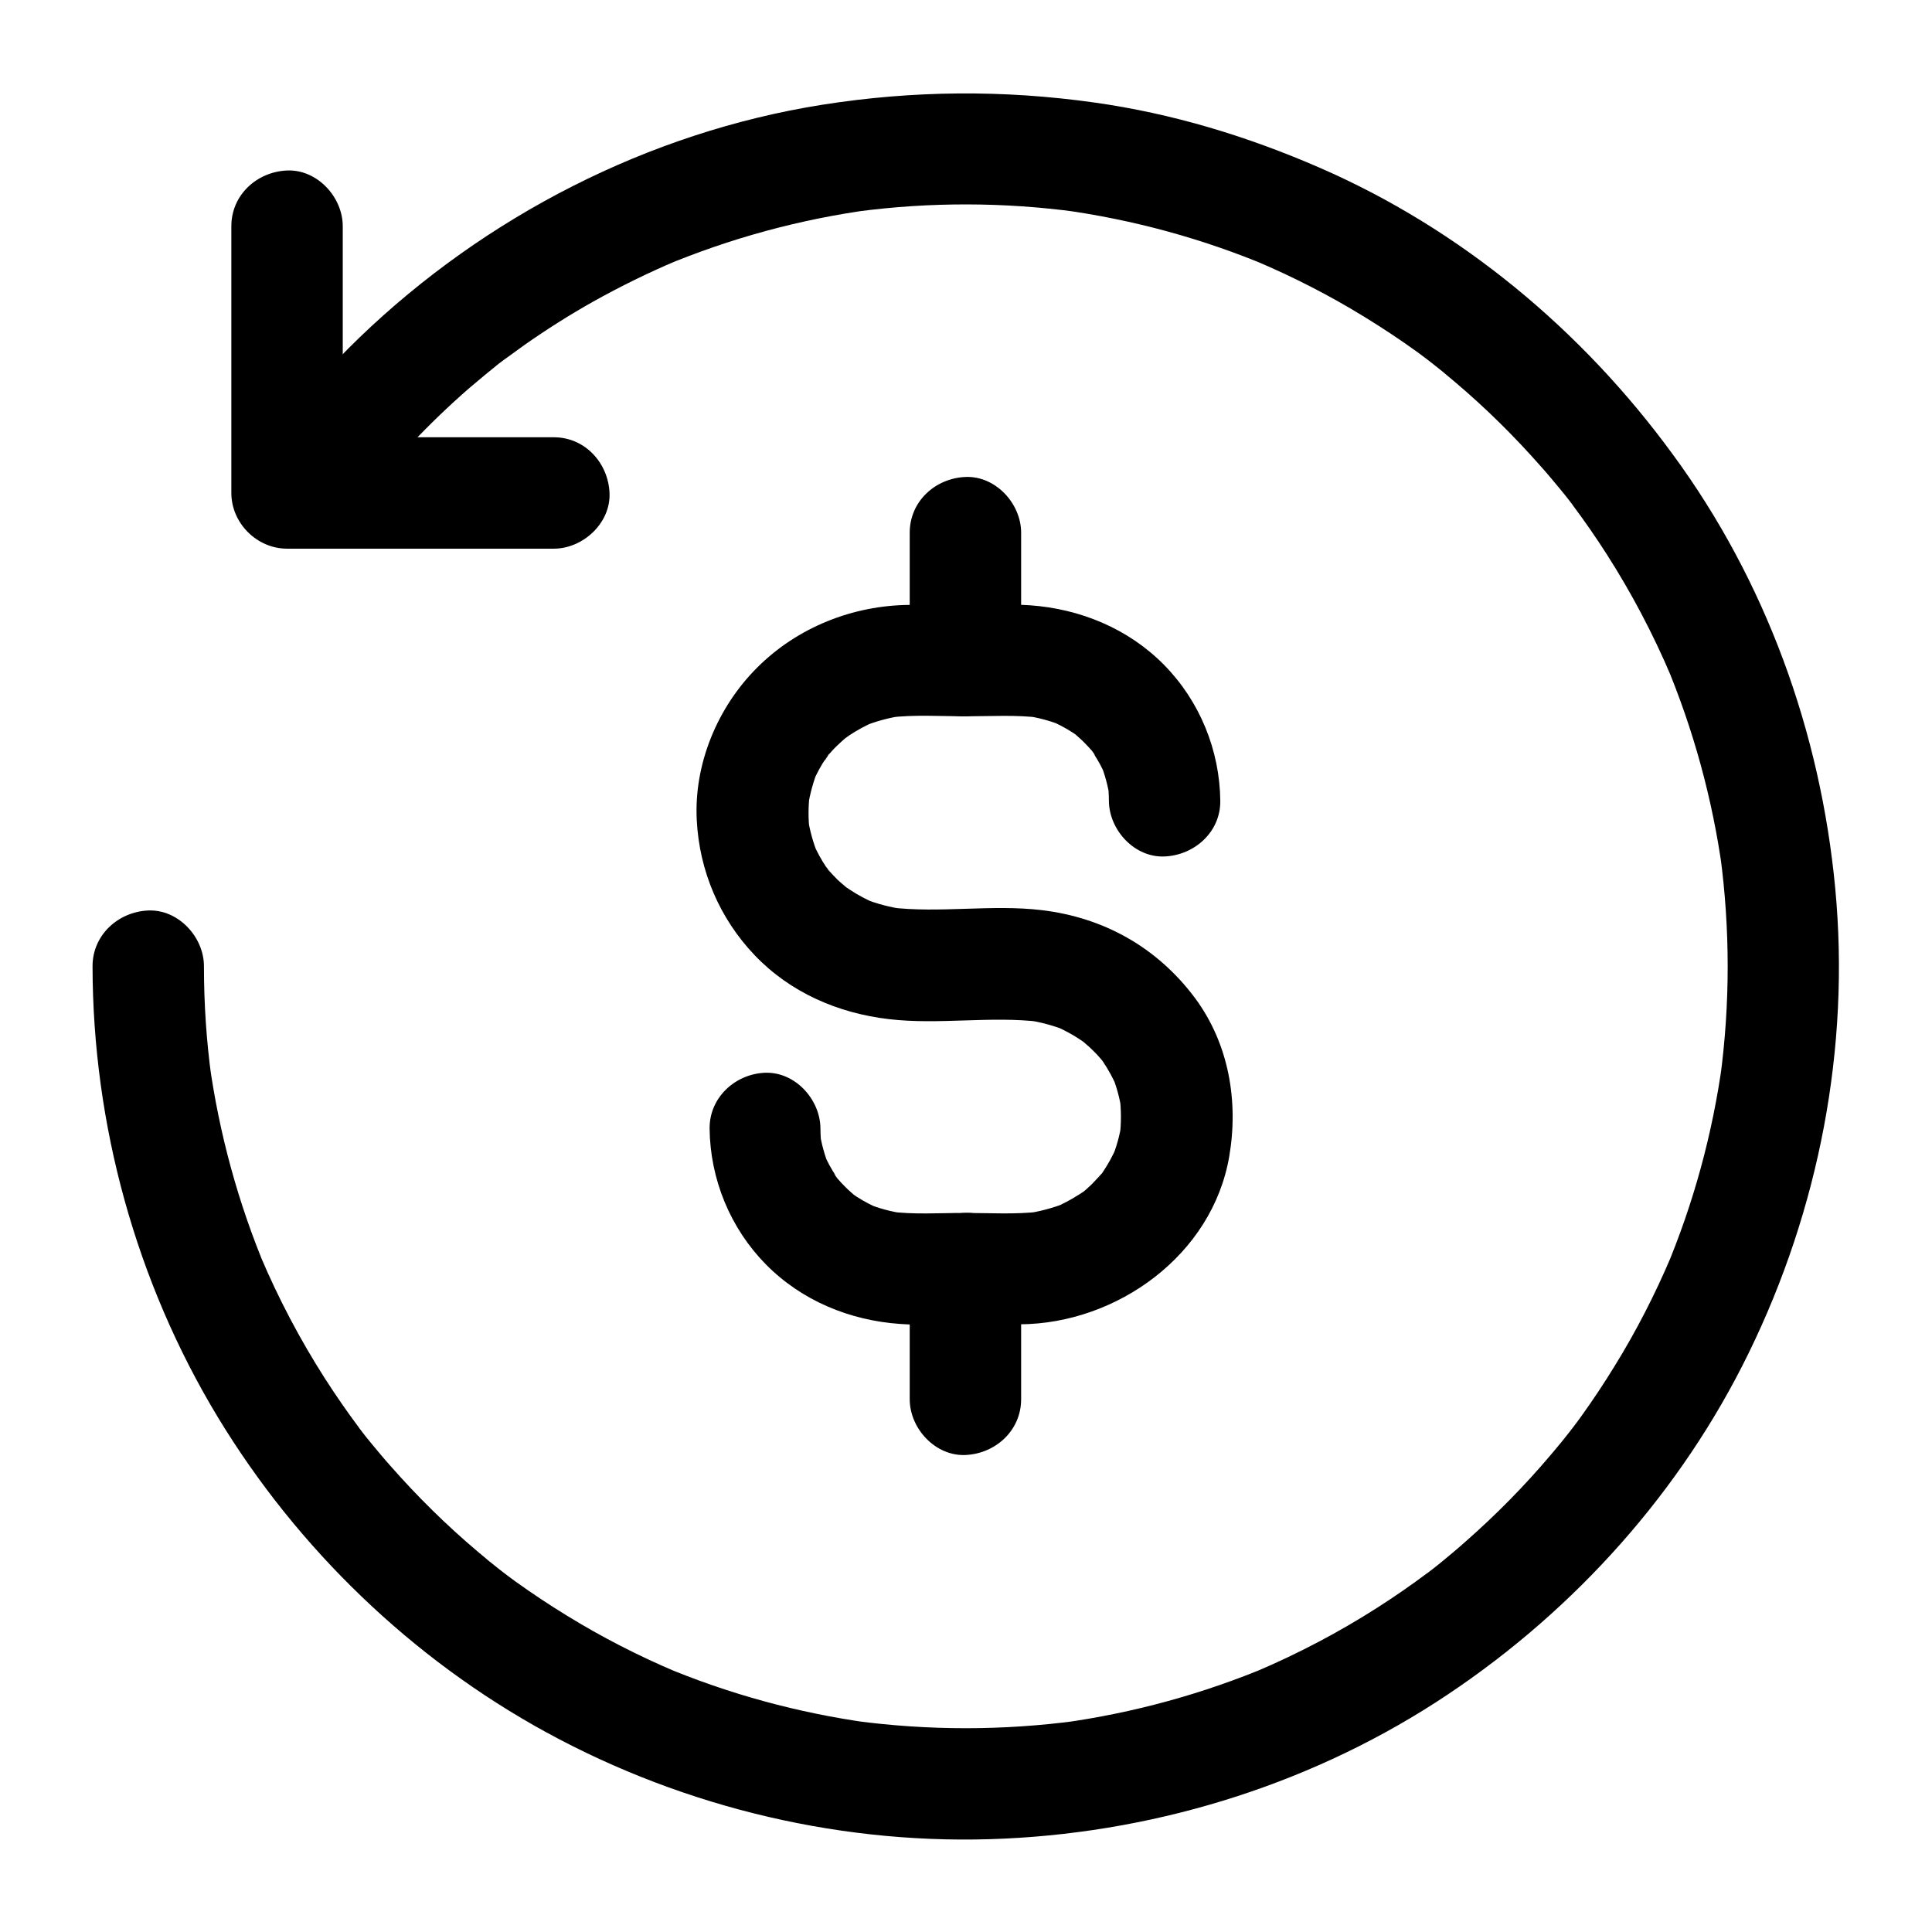
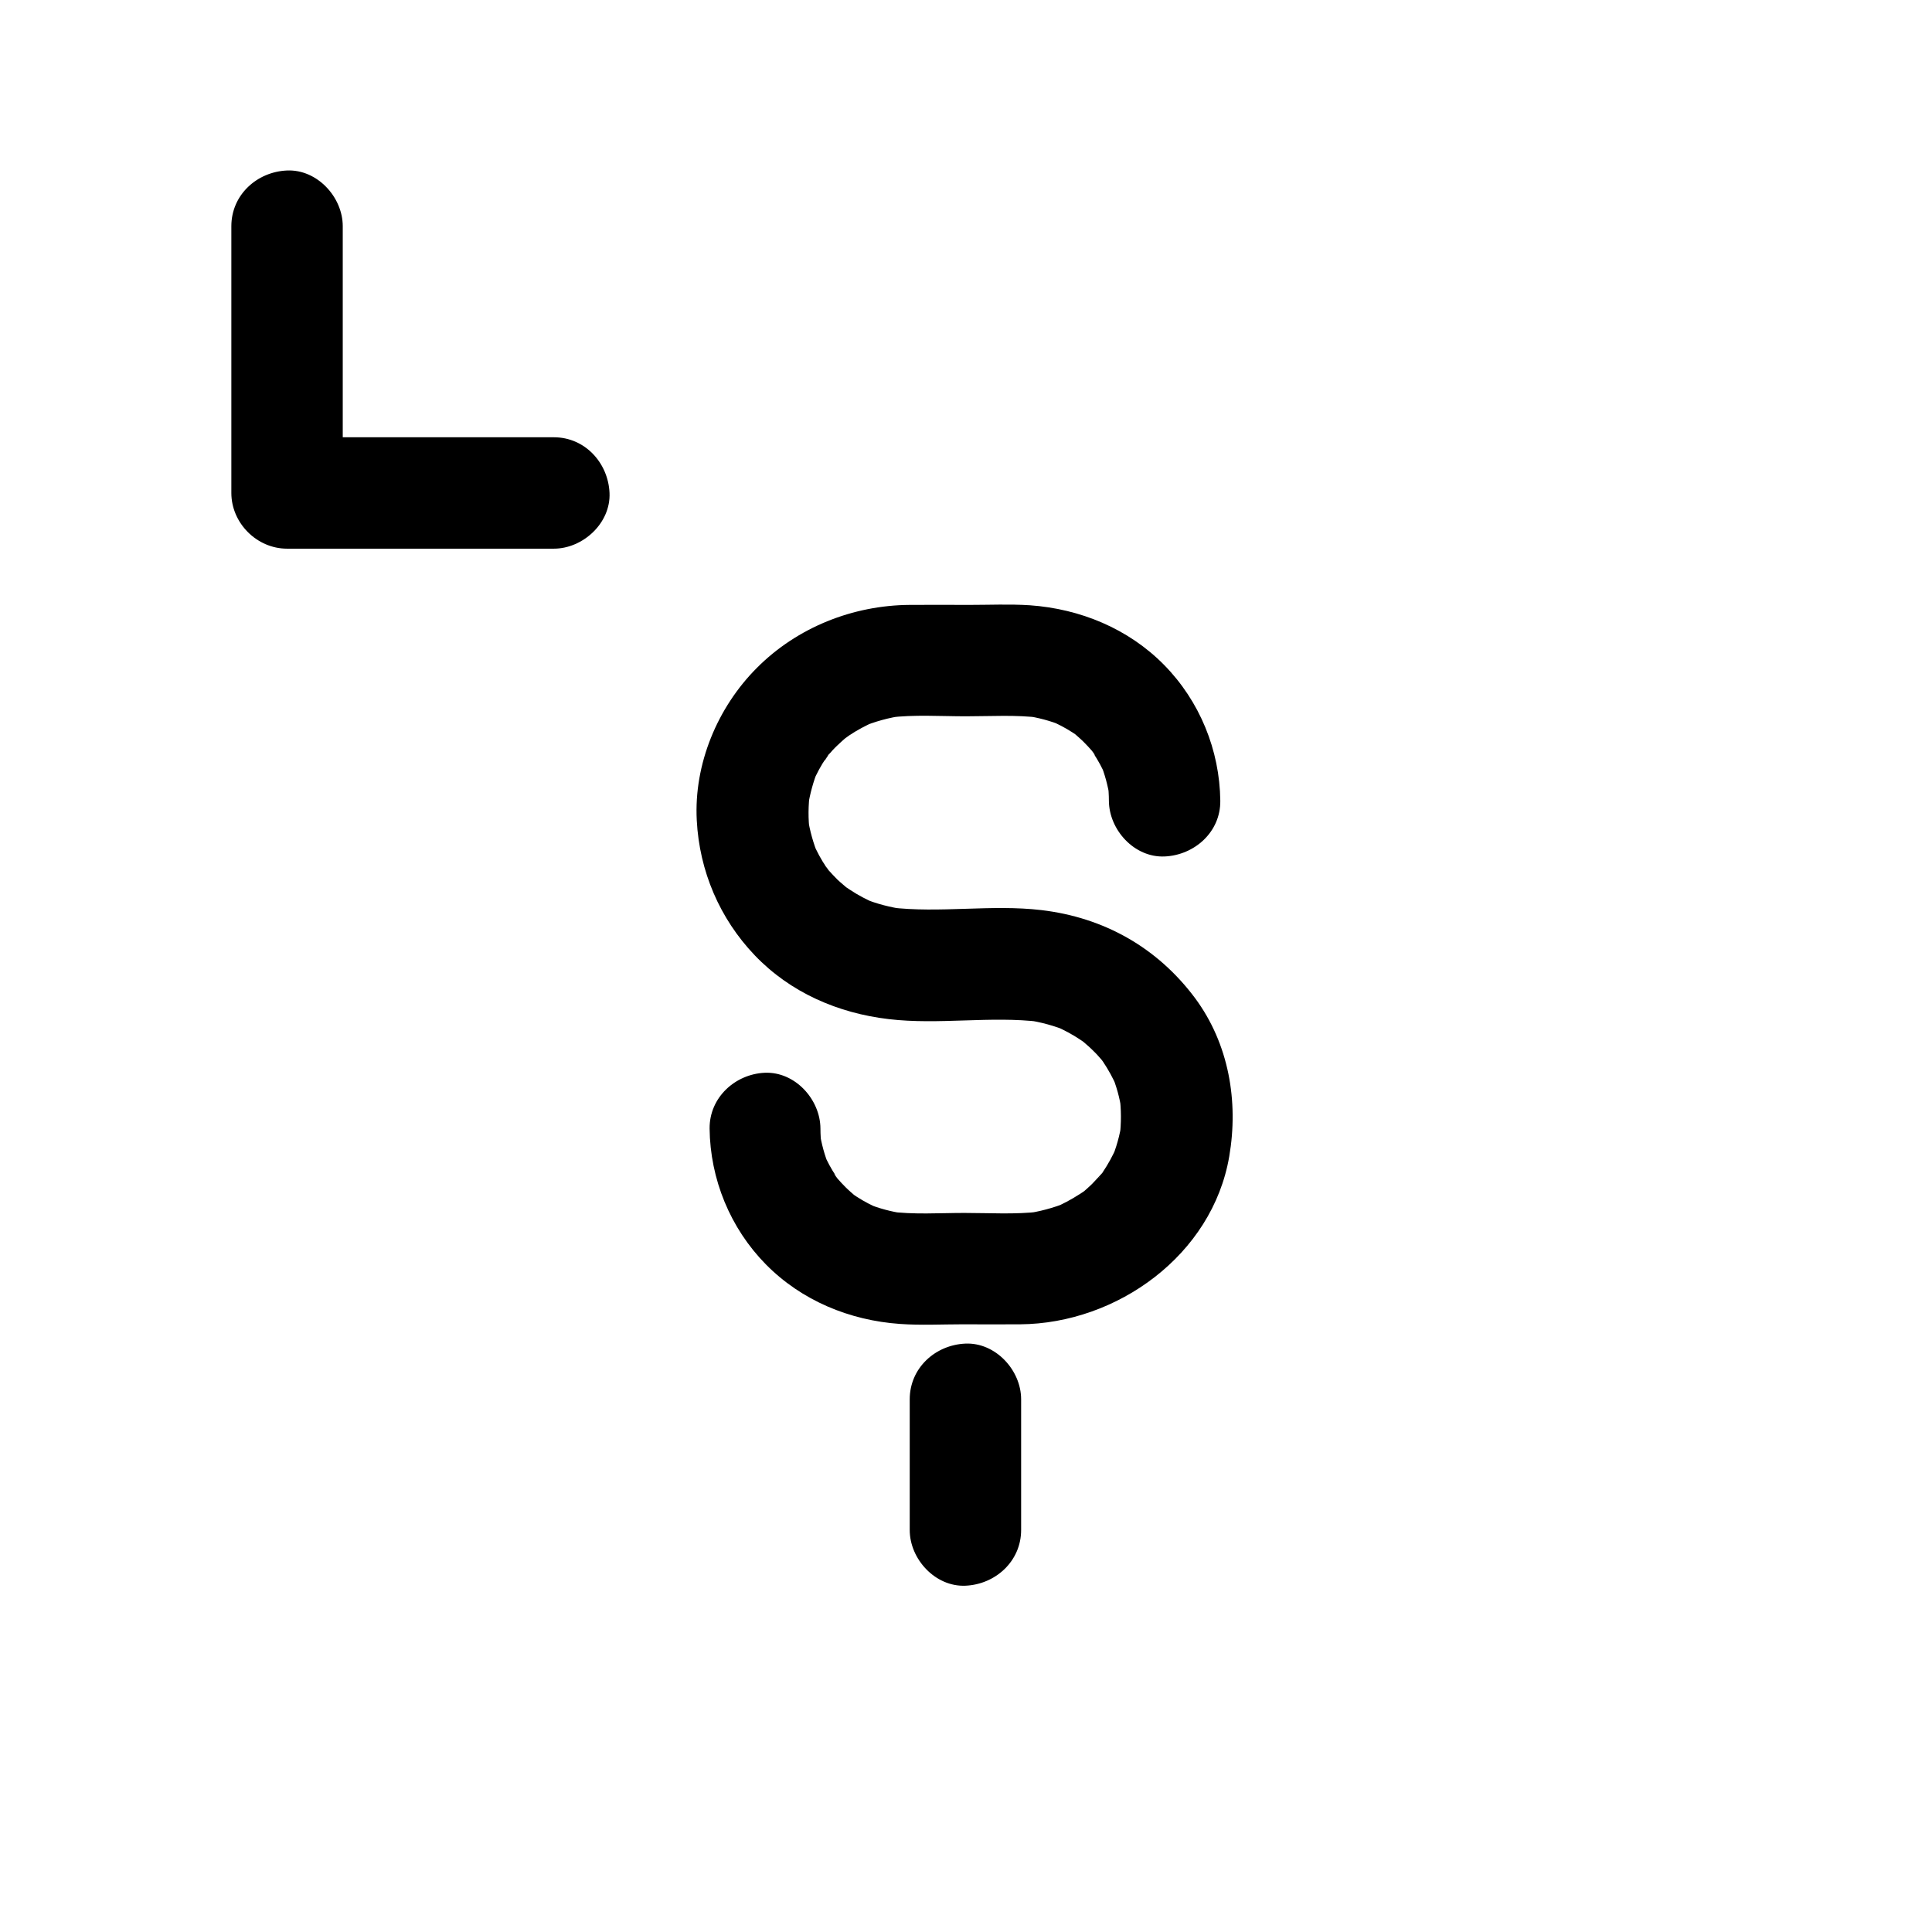
<svg xmlns="http://www.w3.org/2000/svg" fill="#000000" width="800px" height="800px" version="1.1" viewBox="144 144 512 512">
  <g>
-     <path d="m239.02 277.93c8.809-11.316 18.648-21.797 29.473-31.191 2.707-2.312 5.461-4.574 8.215-6.789 1.918-1.523-2.805 2.117-0.344 0.297 0.688-0.543 1.379-1.031 2.066-1.523 1.477-1.082 2.953-2.164 4.477-3.246 5.953-4.184 12.102-8.07 18.402-11.609 7.133-3.984 14.465-7.578 21.992-10.773-1.18 0.492-2.363 0.984-3.543 1.477 17.711-7.43 36.309-12.496 55.352-15.055-1.328 0.195-2.609 0.344-3.938 0.543 19.336-2.559 38.918-2.508 58.203 0.098-1.328-0.195-2.609-0.344-3.938-0.543 18.895 2.609 37.344 7.625 54.957 15.055-1.18-0.492-2.363-0.984-3.543-1.477 9.988 4.231 19.68 9.199 28.93 14.906 4.574 2.805 9.102 5.805 13.48 8.953 1.031 0.738 2.066 1.523 3.102 2.312 0.543 0.395 1.031 0.789 1.523 1.18 2.117 1.574-3-2.363-0.934-0.738 2.215 1.723 4.379 3.492 6.496 5.312 8.215 6.938 15.891 14.516 22.977 22.582 1.723 1.918 3.344 3.887 5.019 5.902 0.836 0.984 1.625 2.016 2.41 3 0.688 0.836 2.215 2.953-0.738-0.934 0.543 0.688 1.031 1.379 1.574 2.066 3.246 4.328 6.297 8.758 9.199 13.285 6.543 10.234 12.203 21.008 16.973 32.227-0.492-1.18-0.984-2.363-1.477-3.543 7.379 17.562 12.449 36.062 15.055 54.957-0.195-1.328-0.344-2.609-0.543-3.938 2.609 19.484 2.609 39.312 0 58.793 0.195-1.328 0.344-2.609 0.543-3.938-2.609 18.895-7.625 37.344-15.055 54.957 0.492-1.18 0.984-2.363 1.477-3.543-4.231 9.988-9.199 19.68-14.906 28.93-2.805 4.574-5.805 9.102-8.953 13.48-0.738 1.031-1.523 2.066-2.312 3.102-0.395 0.543-0.789 1.031-1.18 1.523-1.574 2.117 2.363-3 0.738-0.934-1.723 2.215-3.492 4.379-5.312 6.496-6.938 8.215-14.516 15.891-22.582 22.977-1.918 1.723-3.887 3.344-5.902 5.019-0.984 0.836-2.016 1.625-3 2.41-0.836 0.688-2.953 2.215 0.934-0.738-0.688 0.543-1.379 1.031-2.066 1.574-4.328 3.246-8.758 6.297-13.285 9.199-10.234 6.543-21.008 12.203-32.227 16.973 1.18-0.492 2.363-0.984 3.543-1.477-17.562 7.379-36.062 12.449-54.957 15.055 1.328-0.195 2.609-0.344 3.938-0.543-19.484 2.609-39.312 2.609-58.793 0 1.328 0.195 2.609 0.344 3.938 0.543-18.895-2.609-37.344-7.625-54.957-15.055 1.18 0.492 2.363 0.984 3.543 1.477-9.988-4.231-19.68-9.199-28.93-14.906-4.574-2.805-9.102-5.805-13.48-8.953-1.031-0.738-2.066-1.523-3.102-2.312-0.543-0.395-1.031-0.789-1.523-1.18-2.117-1.574 3 2.363 0.934 0.738-2.215-1.723-4.379-3.492-6.496-5.312-8.215-6.938-15.891-14.516-22.977-22.582-1.723-1.918-3.344-3.887-5.019-5.902-0.836-0.984-1.625-2.016-2.41-3-0.688-0.836-2.215-2.953 0.738 0.934-0.543-0.688-1.031-1.379-1.574-2.066-3.246-4.328-6.297-8.758-9.199-13.285-6.543-10.234-12.203-21.008-16.973-32.227 0.492 1.18 0.984 2.363 1.477 3.543-7.379-17.562-12.449-36.062-15.055-54.957 0.195 1.328 0.344 2.609 0.543 3.938-1.328-9.742-1.969-19.582-1.969-29.422 0-7.723-6.789-15.105-14.762-14.762-7.969 0.344-14.762 6.496-14.762 14.762 0.051 41.918 11.512 83.688 33.258 119.61 21.059 34.734 51.363 63.961 87.035 83.445 36.949 20.172 79.41 30.16 121.52 28.141 41.625-1.969 82.707-15.008 117.39-38.227 33.801-22.582 61.844-53.875 79.703-90.48 18.598-38.031 26.914-80.887 22.926-123.1-3.887-41.379-18.402-81.523-43.098-115.08-24.012-32.875-56.191-59.688-93.68-75.973-19.141-8.316-38.918-14.316-59.582-17.219-24.109-3.394-48.02-3.199-72.078 0.59-45.953 7.281-89.25 29.52-122.71 61.746-7.578 7.332-14.613 15.152-21.105 23.52-2.508 3.246-4.328 6.148-4.328 10.43 0 3.641 1.625 7.922 4.328 10.43 2.805 2.559 6.496 4.477 10.43 4.328 3.691-0.148 8.168-1.281 10.48-4.281z" />
-     <path d="m414.61 514.83v-34.637c0-7.723-6.789-15.105-14.762-14.762-8.02 0.344-14.762 6.496-14.762 14.762v34.637c0 7.723 6.789 15.105 14.762 14.762 7.973-0.348 14.762-6.496 14.762-14.762z" />
-     <path d="m414.61 319.06v-33.898c0-7.723-6.789-15.105-14.762-14.762-8.02 0.344-14.762 6.496-14.762 14.762v33.898c0 7.723 6.789 15.105 14.762 14.762s14.762-6.496 14.762-14.762z" />
+     <path d="m414.61 514.83c0-7.723-6.789-15.105-14.762-14.762-8.02 0.344-14.762 6.496-14.762 14.762v34.637c0 7.723 6.789 15.105 14.762 14.762 7.973-0.348 14.762-6.496 14.762-14.762z" />
    <path d="m332.05 443.05c0.148 13.43 5.461 26.422 14.906 36.016 9.445 9.594 22.188 14.859 35.57 15.793 5.512 0.395 11.07 0.098 16.582 0.098 5.066 0 10.184 0.051 15.254 0 25.684-0.195 50.922-18.352 55.398-44.477 2.508-14.613-0.098-29.863-9.055-41.969-9.988-13.383-24.109-21.352-40.688-23.32-13.332-1.574-26.961 0.887-40.246-0.738 1.328 0.195 2.609 0.344 3.938 0.543-3.789-0.543-7.477-1.477-11.02-2.953 1.18 0.492 2.363 0.984 3.543 1.477-2.41-1.031-4.723-2.215-6.938-3.691-0.543-0.344-1.082-0.738-1.625-1.082-1.871-1.277 2.461 2.066 1.18 0.934-0.934-0.887-1.969-1.672-2.902-2.559-0.836-0.836-1.625-1.672-2.41-2.559-0.789-0.887-1.871-2.805 0.688 0.984-0.344-0.543-0.738-1.031-1.133-1.574-1.477-2.117-2.656-4.379-3.691-6.742 0.492 1.18 0.984 2.363 1.477 3.543-1.328-3.246-2.262-6.543-2.805-10.035 0.195 1.328 0.344 2.609 0.543 3.938-0.492-3.641-0.441-7.281 0.051-10.973-0.195 1.328-0.344 2.609-0.543 3.938 0.543-3.344 1.426-6.594 2.707-9.742-0.492 1.18-0.984 2.363-1.477 3.543 1.031-2.363 2.215-4.625 3.691-6.742 0.297-0.441 0.59-0.836 0.887-1.23-2.117 3.394-1.379 1.77-0.641 0.887 0.836-0.984 1.672-1.918 2.609-2.805 0.789-0.789 1.672-1.523 2.508-2.262 2.066-1.82-2.262 1.625-0.887 0.688 0.543-0.344 1.031-0.738 1.523-1.082 2.117-1.426 4.379-2.609 6.691-3.641-1.18 0.492-2.363 0.984-3.543 1.477 3.641-1.523 7.379-2.559 11.316-3.102-1.328 0.195-2.609 0.344-3.938 0.543 6.691-0.836 13.676-0.344 20.418-0.344 6.543 0 13.285-0.441 19.777 0.395-1.328-0.195-2.609-0.344-3.938-0.543 3.297 0.492 6.496 1.328 9.645 2.609-1.18-0.492-2.363-0.984-3.543-1.477 2.215 0.934 4.328 2.016 6.297 3.297 0.543 0.344 1.082 0.738 1.574 1.082 1.871 1.277-2.508-2.066-1.23-0.934 0.887 0.789 1.77 1.523 2.609 2.363 0.738 0.738 1.477 1.523 2.164 2.312 0.789 0.934 1.77 2.754-0.738-0.984 0.344 0.543 0.738 1.031 1.082 1.574 1.328 1.969 2.41 3.984 3.344 6.148-0.492-1.18-0.984-2.363-1.477-3.543 1.23 3 2.066 6.102 2.559 9.348-0.195-1.328-0.344-2.609-0.543-3.938 0.195 1.574 0.297 3.102 0.297 4.676 0.051 7.723 6.742 15.105 14.762 14.762 7.922-0.344 14.859-6.496 14.762-14.762-0.148-13.43-5.461-26.422-14.906-36.016-9.445-9.594-22.238-14.859-35.57-15.793-5.312-0.344-10.727-0.098-16.09-0.098-5.266 0-10.48-0.051-15.742 0-15.055 0.098-29.816 5.953-40.492 16.68-10.48 10.48-16.727 25.535-15.941 40.395 0.688 13.43 6.051 26.027 15.352 35.77 9.445 9.891 22.09 15.352 35.523 16.926 13.332 1.574 26.961-0.887 40.246 0.738-1.328-0.195-2.609-0.344-3.938-0.543 3.887 0.543 7.676 1.574 11.316 3.102-1.18-0.492-2.363-0.984-3.543-1.477 2.312 1.031 4.574 2.215 6.691 3.641 0.441 0.297 0.836 0.59 1.23 0.836 2.262 1.574-2.117-1.77-0.887-0.688 0.934 0.836 1.918 1.625 2.805 2.508 0.836 0.789 1.625 1.625 2.363 2.508 0.297 0.344 1.918 2.41 0.297 0.297-1.574-2.016-0.148-0.148 0.195 0.344 1.426 2.117 2.656 4.379 3.691 6.742-0.492-1.18-0.984-2.363-1.477-3.543 1.328 3.148 2.215 6.348 2.707 9.742-0.195-1.328-0.344-2.609-0.543-3.938 0.492 3.641 0.492 7.281 0.051 10.973 0.195-1.328 0.344-2.609 0.543-3.938-0.492 3.445-1.426 6.789-2.805 10.035 0.492-1.18 0.984-2.363 1.477-3.543-1.031 2.363-2.262 4.625-3.691 6.742-0.195 0.297-0.887 1.523-1.133 1.574 0.098 0 2.707-3.199 0.887-1.23-0.887 0.934-1.723 1.918-2.609 2.805-0.836 0.836-1.723 1.574-2.609 2.363-1.918 1.723 3.102-2.164 0.934-0.738-0.543 0.344-1.031 0.738-1.625 1.082-2.215 1.426-4.527 2.656-6.938 3.691 1.18-0.492 2.363-0.984 3.543-1.477-3.543 1.426-7.231 2.41-11.02 2.953 1.328-0.195 2.609-0.344 3.938-0.543-6.594 0.789-13.43 0.344-20.074 0.344-6.594 0-13.43 0.492-20.023-0.395 1.328 0.195 2.609 0.344 3.938 0.543-3.297-0.492-6.496-1.328-9.645-2.609 1.18 0.492 2.363 0.984 3.543 1.477-2.215-0.934-4.328-2.016-6.297-3.297-0.543-0.344-1.082-0.738-1.574-1.082-1.871-1.277 2.508 2.066 1.23 0.934-0.887-0.789-1.77-1.523-2.609-2.363-0.738-0.738-1.477-1.523-2.164-2.312-0.789-0.934-1.77-2.754 0.738 0.984-0.344-0.543-0.738-1.031-1.082-1.574-1.328-1.969-2.41-3.984-3.344-6.148 0.492 1.18 0.984 2.363 1.477 3.543-1.23-3-2.066-6.102-2.559-9.348 0.195 1.328 0.344 2.609 0.543 3.938-0.195-1.574-0.297-3.102-0.297-4.676-0.051-7.723-6.742-15.105-14.762-14.762-7.777 0.344-14.664 6.492-14.613 14.758z" />
    <path d="m290.77 259.88h-61.941-8.758c4.922 4.922 9.84 9.84 14.762 14.762v-61.941-8.758c0-7.723-6.789-15.105-14.762-14.762-8.02 0.344-14.762 6.496-14.762 14.762v61.941 8.758c0 7.969 6.742 14.762 14.762 14.762h61.941 8.758c7.723 0 15.105-6.789 14.762-14.762-0.344-7.969-6.496-14.762-14.762-14.762z" />
  </g>
</svg>